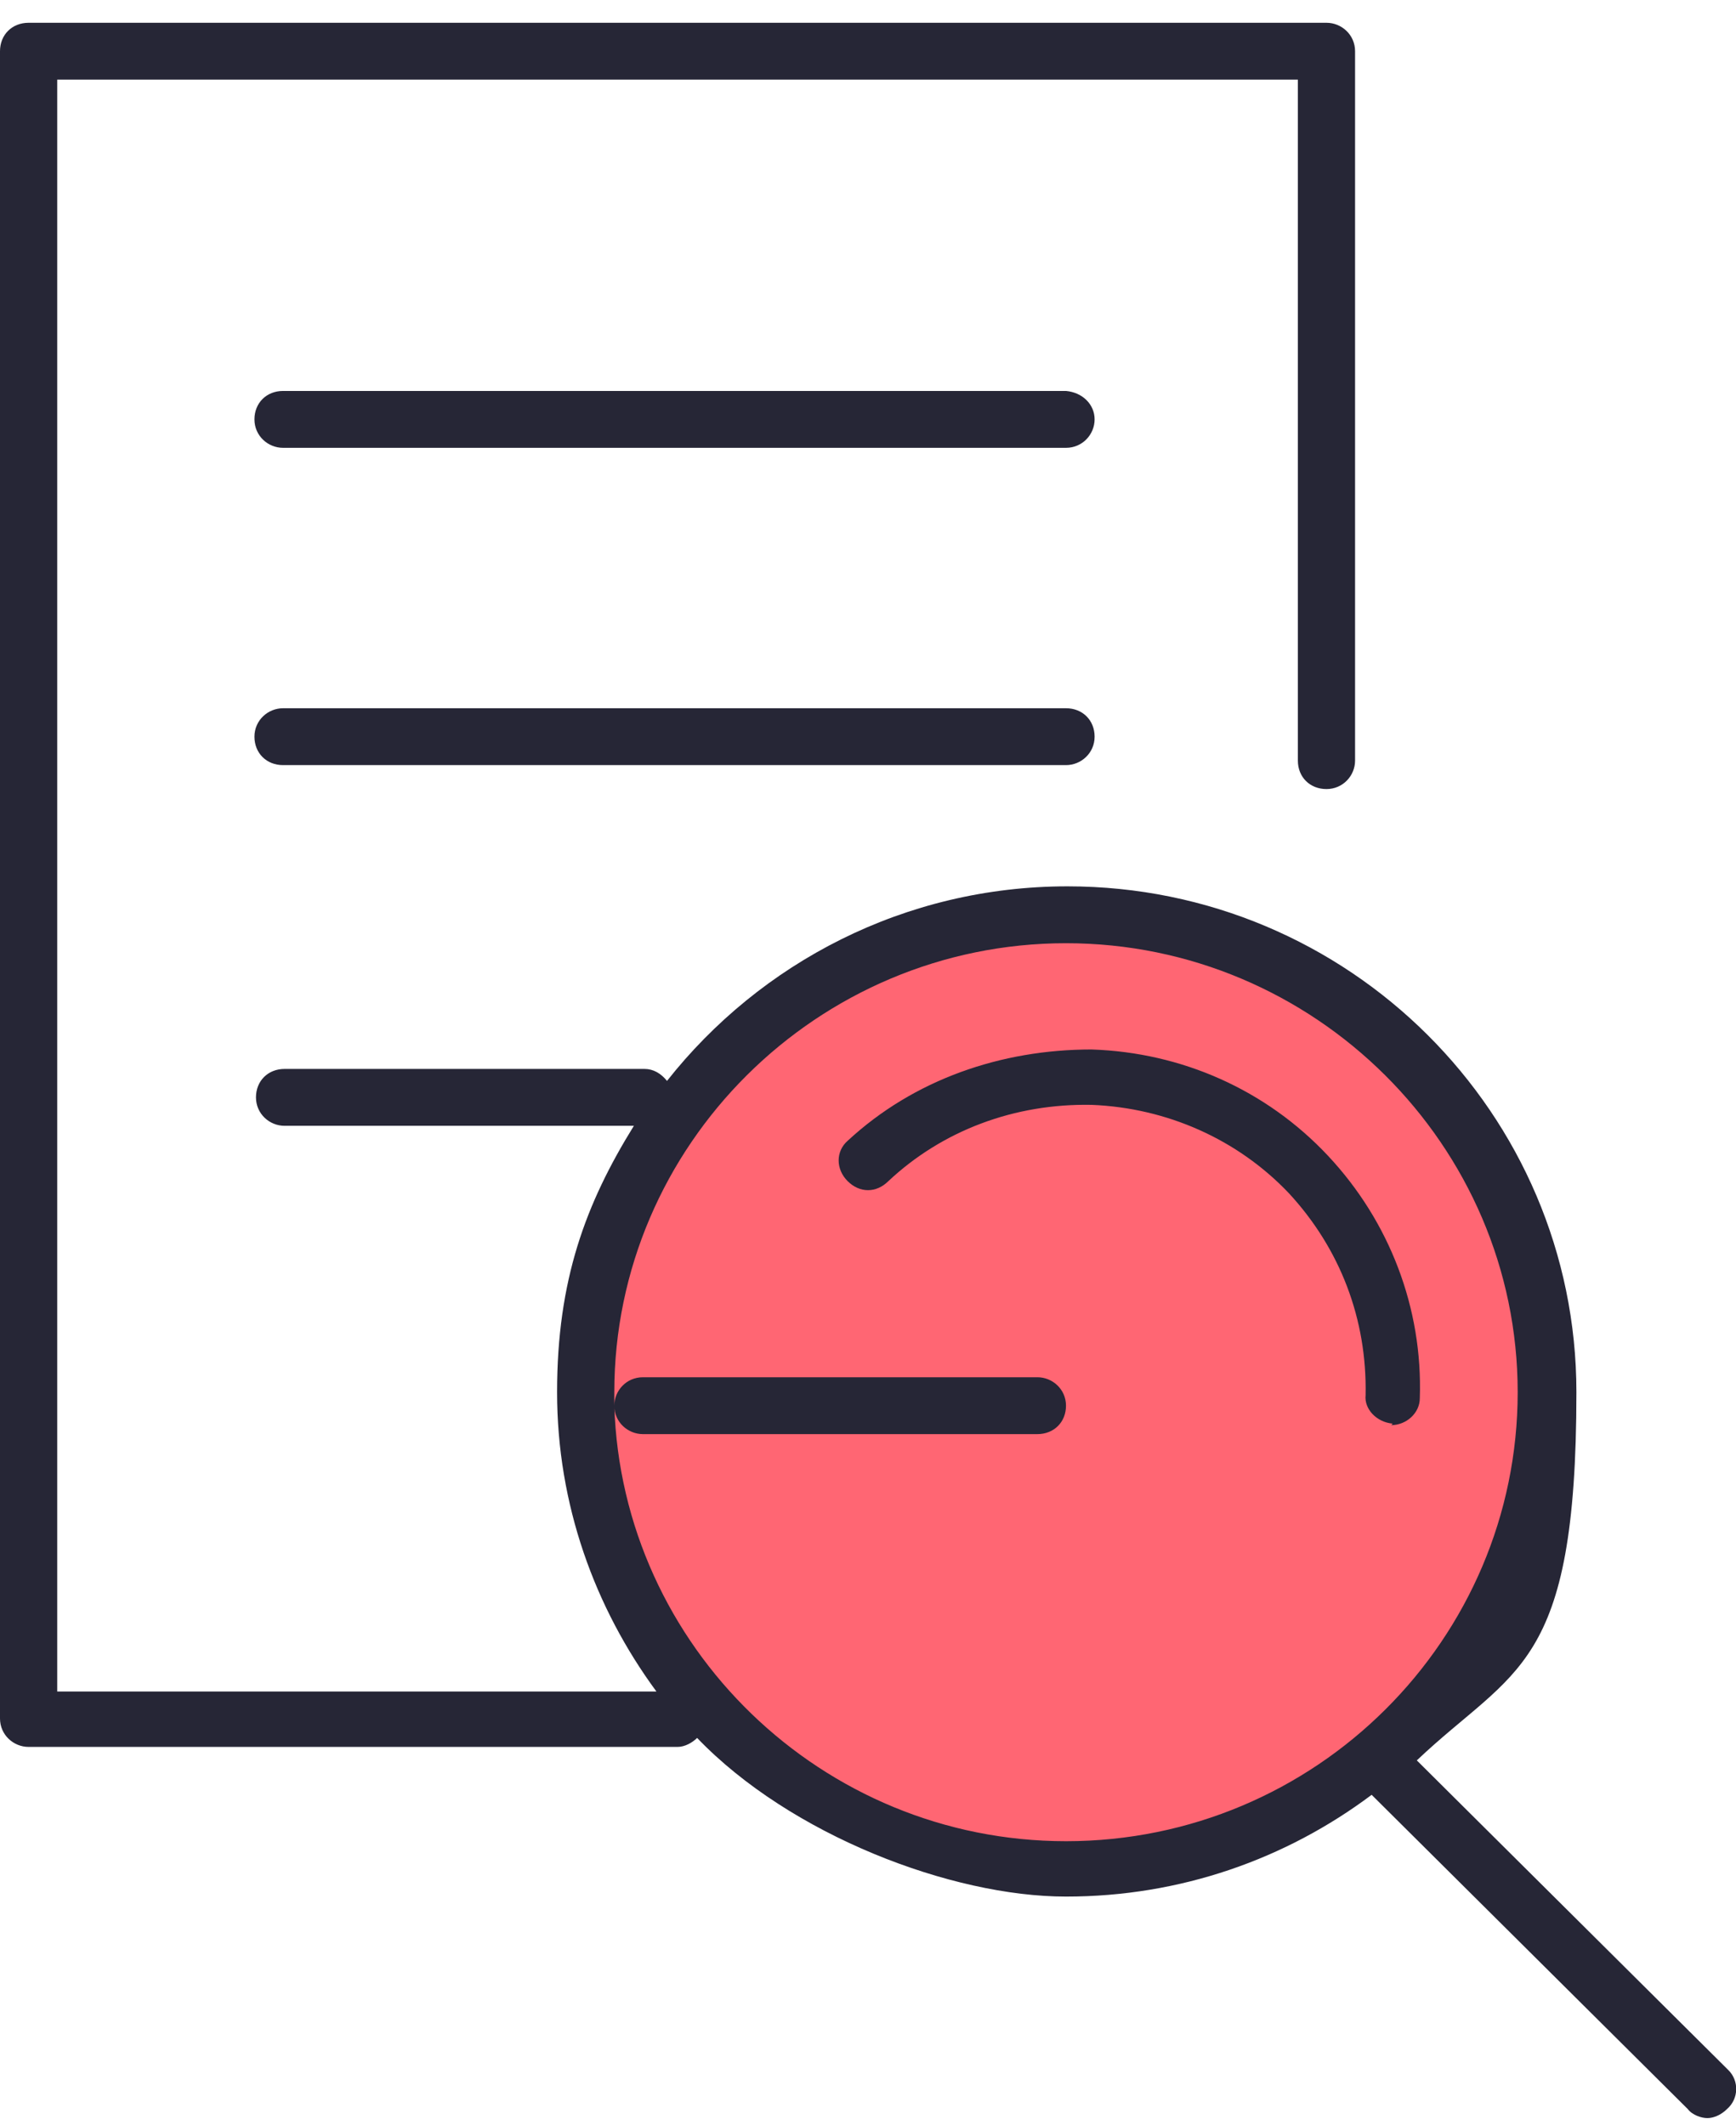
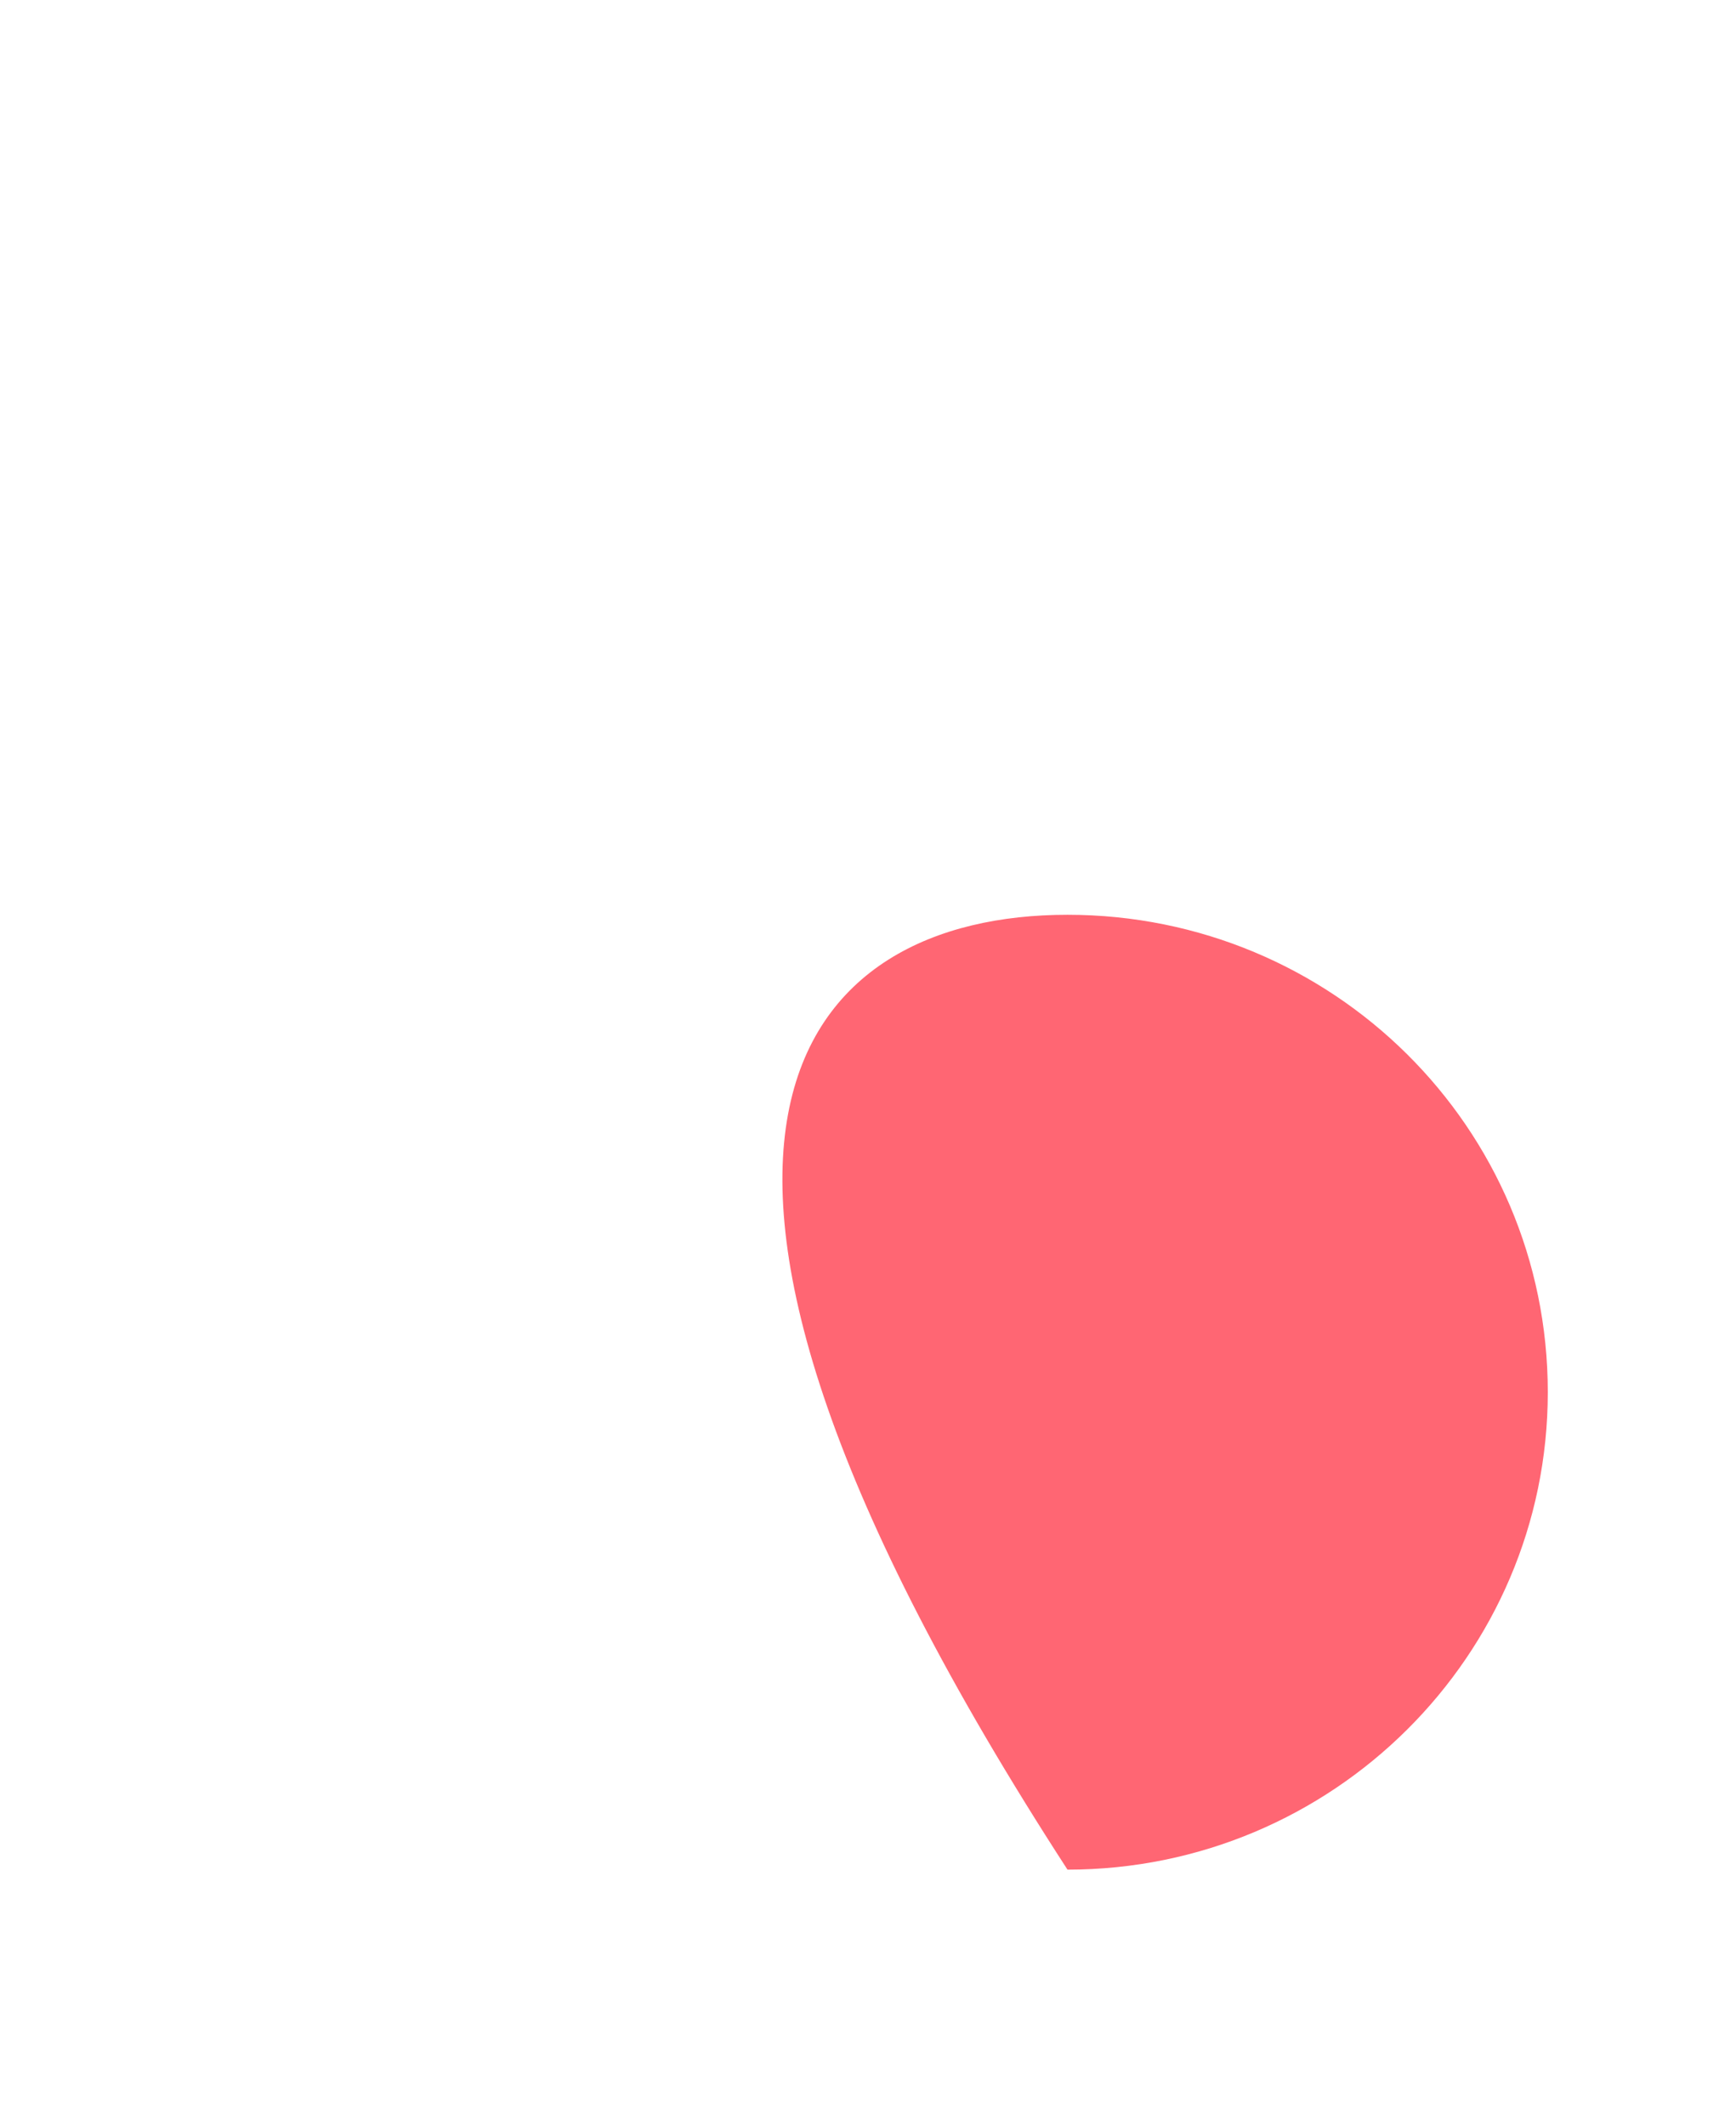
<svg xmlns="http://www.w3.org/2000/svg" width="58" height="71" viewBox="0 0 58 71" fill="none">
  <g clip-path="url(#clip0_324_7012)">
-     <path d="M51.712 46.511C51.712 55.311 44.518 62.461 35.665 62.461C26.812 62.461 19.618 55.311 19.618 46.511C19.618 37.711 26.812 30.561 35.665 30.561C44.518 30.561 51.712 37.661 51.712 46.511Z" fill="#FF6673" />
-     <path d="M36.571 14.011C36.571 14.511 36.168 14.961 35.615 14.961H9.457C8.954 14.961 8.501 14.561 8.501 14.011C8.501 13.461 8.904 13.061 9.457 13.061H35.615C36.168 13.111 36.571 13.511 36.571 14.011ZM35.615 23.661H9.457C8.954 23.661 8.501 24.061 8.501 24.611C8.501 25.161 8.904 25.561 9.457 25.561H35.615C36.118 25.561 36.571 25.161 36.571 24.611C36.571 24.061 36.168 23.661 35.615 23.661ZM46.48 47.611C46.983 47.611 47.436 47.211 47.436 46.711C47.537 43.711 46.43 40.811 44.368 38.611C42.305 36.411 39.488 35.161 36.47 35.061C33.452 35.061 30.534 36.061 28.321 38.111C27.919 38.461 27.919 39.061 28.321 39.461C28.723 39.861 29.277 39.861 29.679 39.461C31.49 37.761 33.905 36.861 36.47 36.911C38.985 37.011 41.349 38.061 43.06 39.861C44.77 41.711 45.676 44.061 45.625 46.611C45.575 47.061 45.977 47.511 46.531 47.561L46.48 47.611ZM57.698 70.461C57.497 70.661 57.245 70.761 57.044 70.761C56.843 70.761 56.541 70.661 56.39 70.461L45.827 59.961C42.959 62.111 39.438 63.361 35.615 63.361C31.792 63.361 26.409 61.311 23.291 58.061C23.14 58.211 22.888 58.361 22.637 58.361H0.956C0.453 58.361 0 57.961 0 57.411V1.711C0 1.161 0.402 0.761 0.956 0.761H44.317C44.821 0.761 45.273 1.161 45.273 1.711V25.411C45.273 25.911 44.871 26.361 44.317 26.361C43.764 26.361 43.362 25.961 43.362 25.411V2.661H1.912V56.511H21.932C19.87 53.711 18.612 50.261 18.612 46.511C18.612 42.761 19.568 40.211 21.178 37.611H9.507C9.004 37.611 8.552 37.211 8.552 36.661C8.552 36.111 8.954 35.711 9.507 35.711H21.53C21.832 35.711 22.083 35.861 22.285 36.111C25.403 32.161 30.232 29.611 35.665 29.611C45.072 29.611 52.668 37.211 52.668 46.511C52.668 55.811 50.605 55.711 47.336 58.811L57.748 69.161C58.101 69.511 58.101 70.111 57.698 70.461ZM35.615 61.511C43.965 61.511 50.706 54.761 50.706 46.511C50.706 38.261 43.915 31.511 35.615 31.511C27.315 31.511 20.524 38.261 20.524 46.511V46.961C20.524 46.461 20.926 46.011 21.48 46.011H34.659C35.162 46.011 35.615 46.411 35.615 46.961C35.615 47.511 35.212 47.911 34.659 47.911H21.48C20.977 47.911 20.524 47.511 20.524 46.961C20.775 55.011 27.466 61.511 35.615 61.511Z" fill="#262636" />
+     <path d="M51.712 46.511C51.712 55.311 44.518 62.461 35.665 62.461C19.618 37.711 26.812 30.561 35.665 30.561C44.518 30.561 51.712 37.661 51.712 46.511Z" fill="#FF6673" />
  </g>
  <defs>
    <clipPath id="clip0_324_7012">
      <rect width="58" height="70" fill="white" transform="translate(0 0.761)" />
    </clipPath>
  </defs>
</svg>